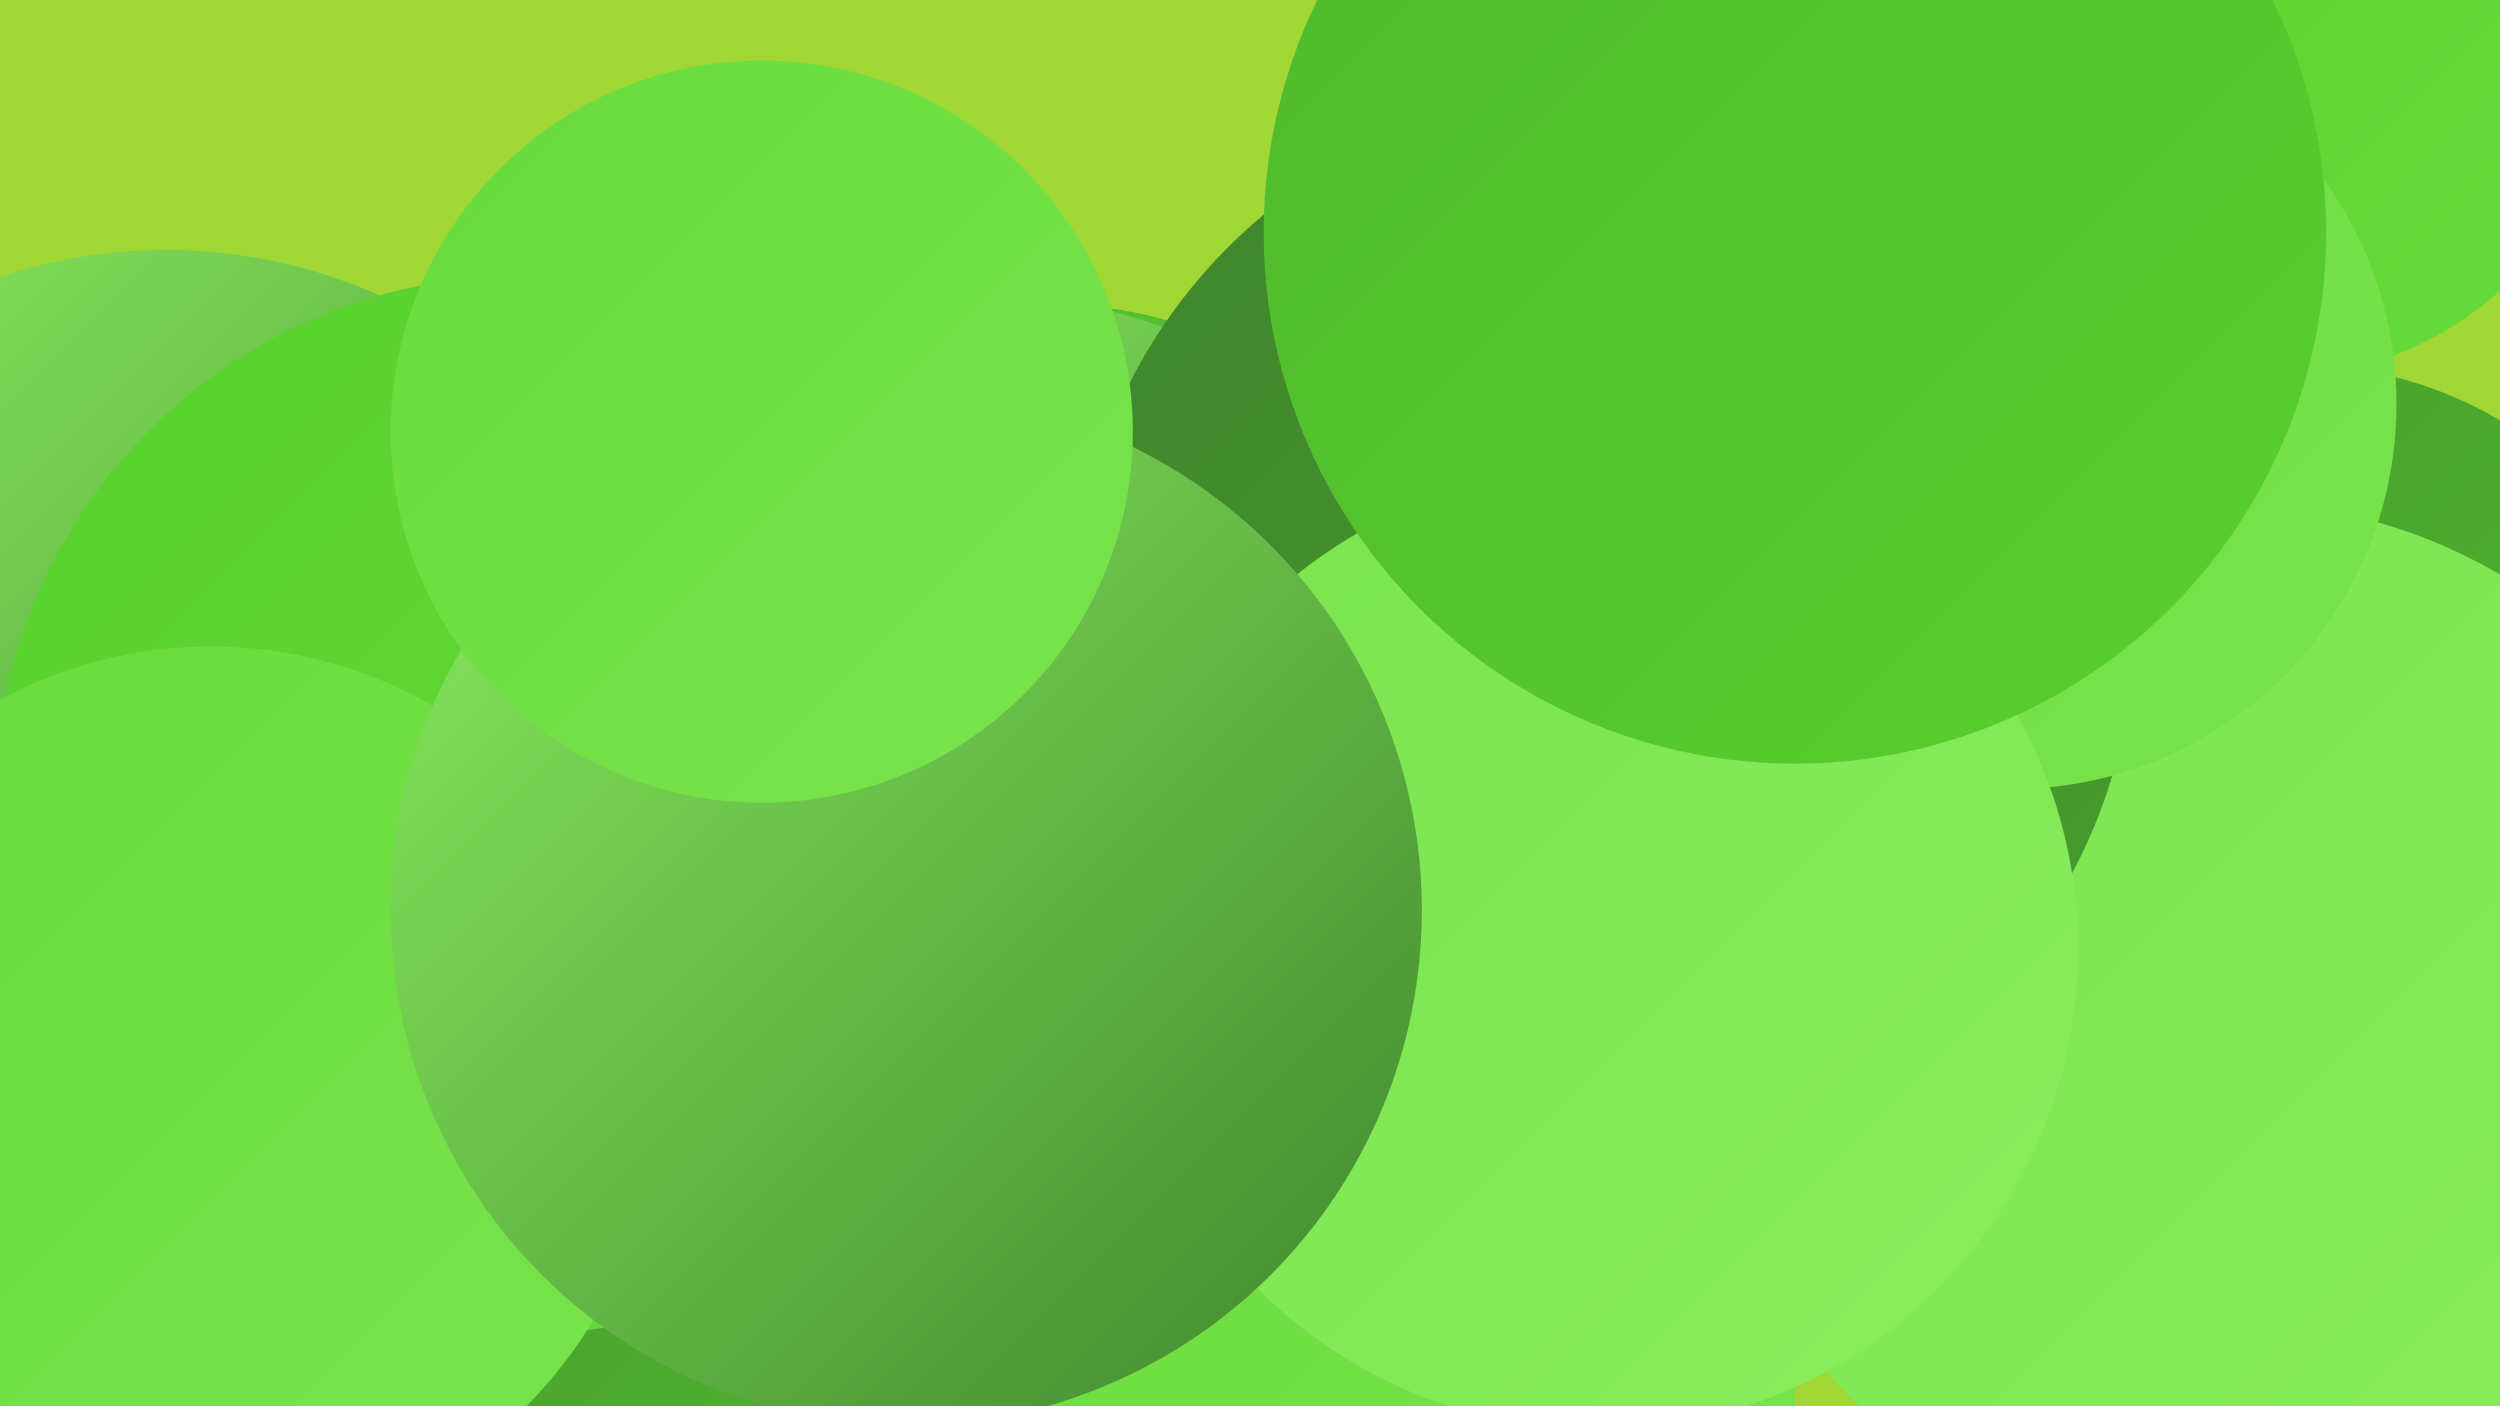
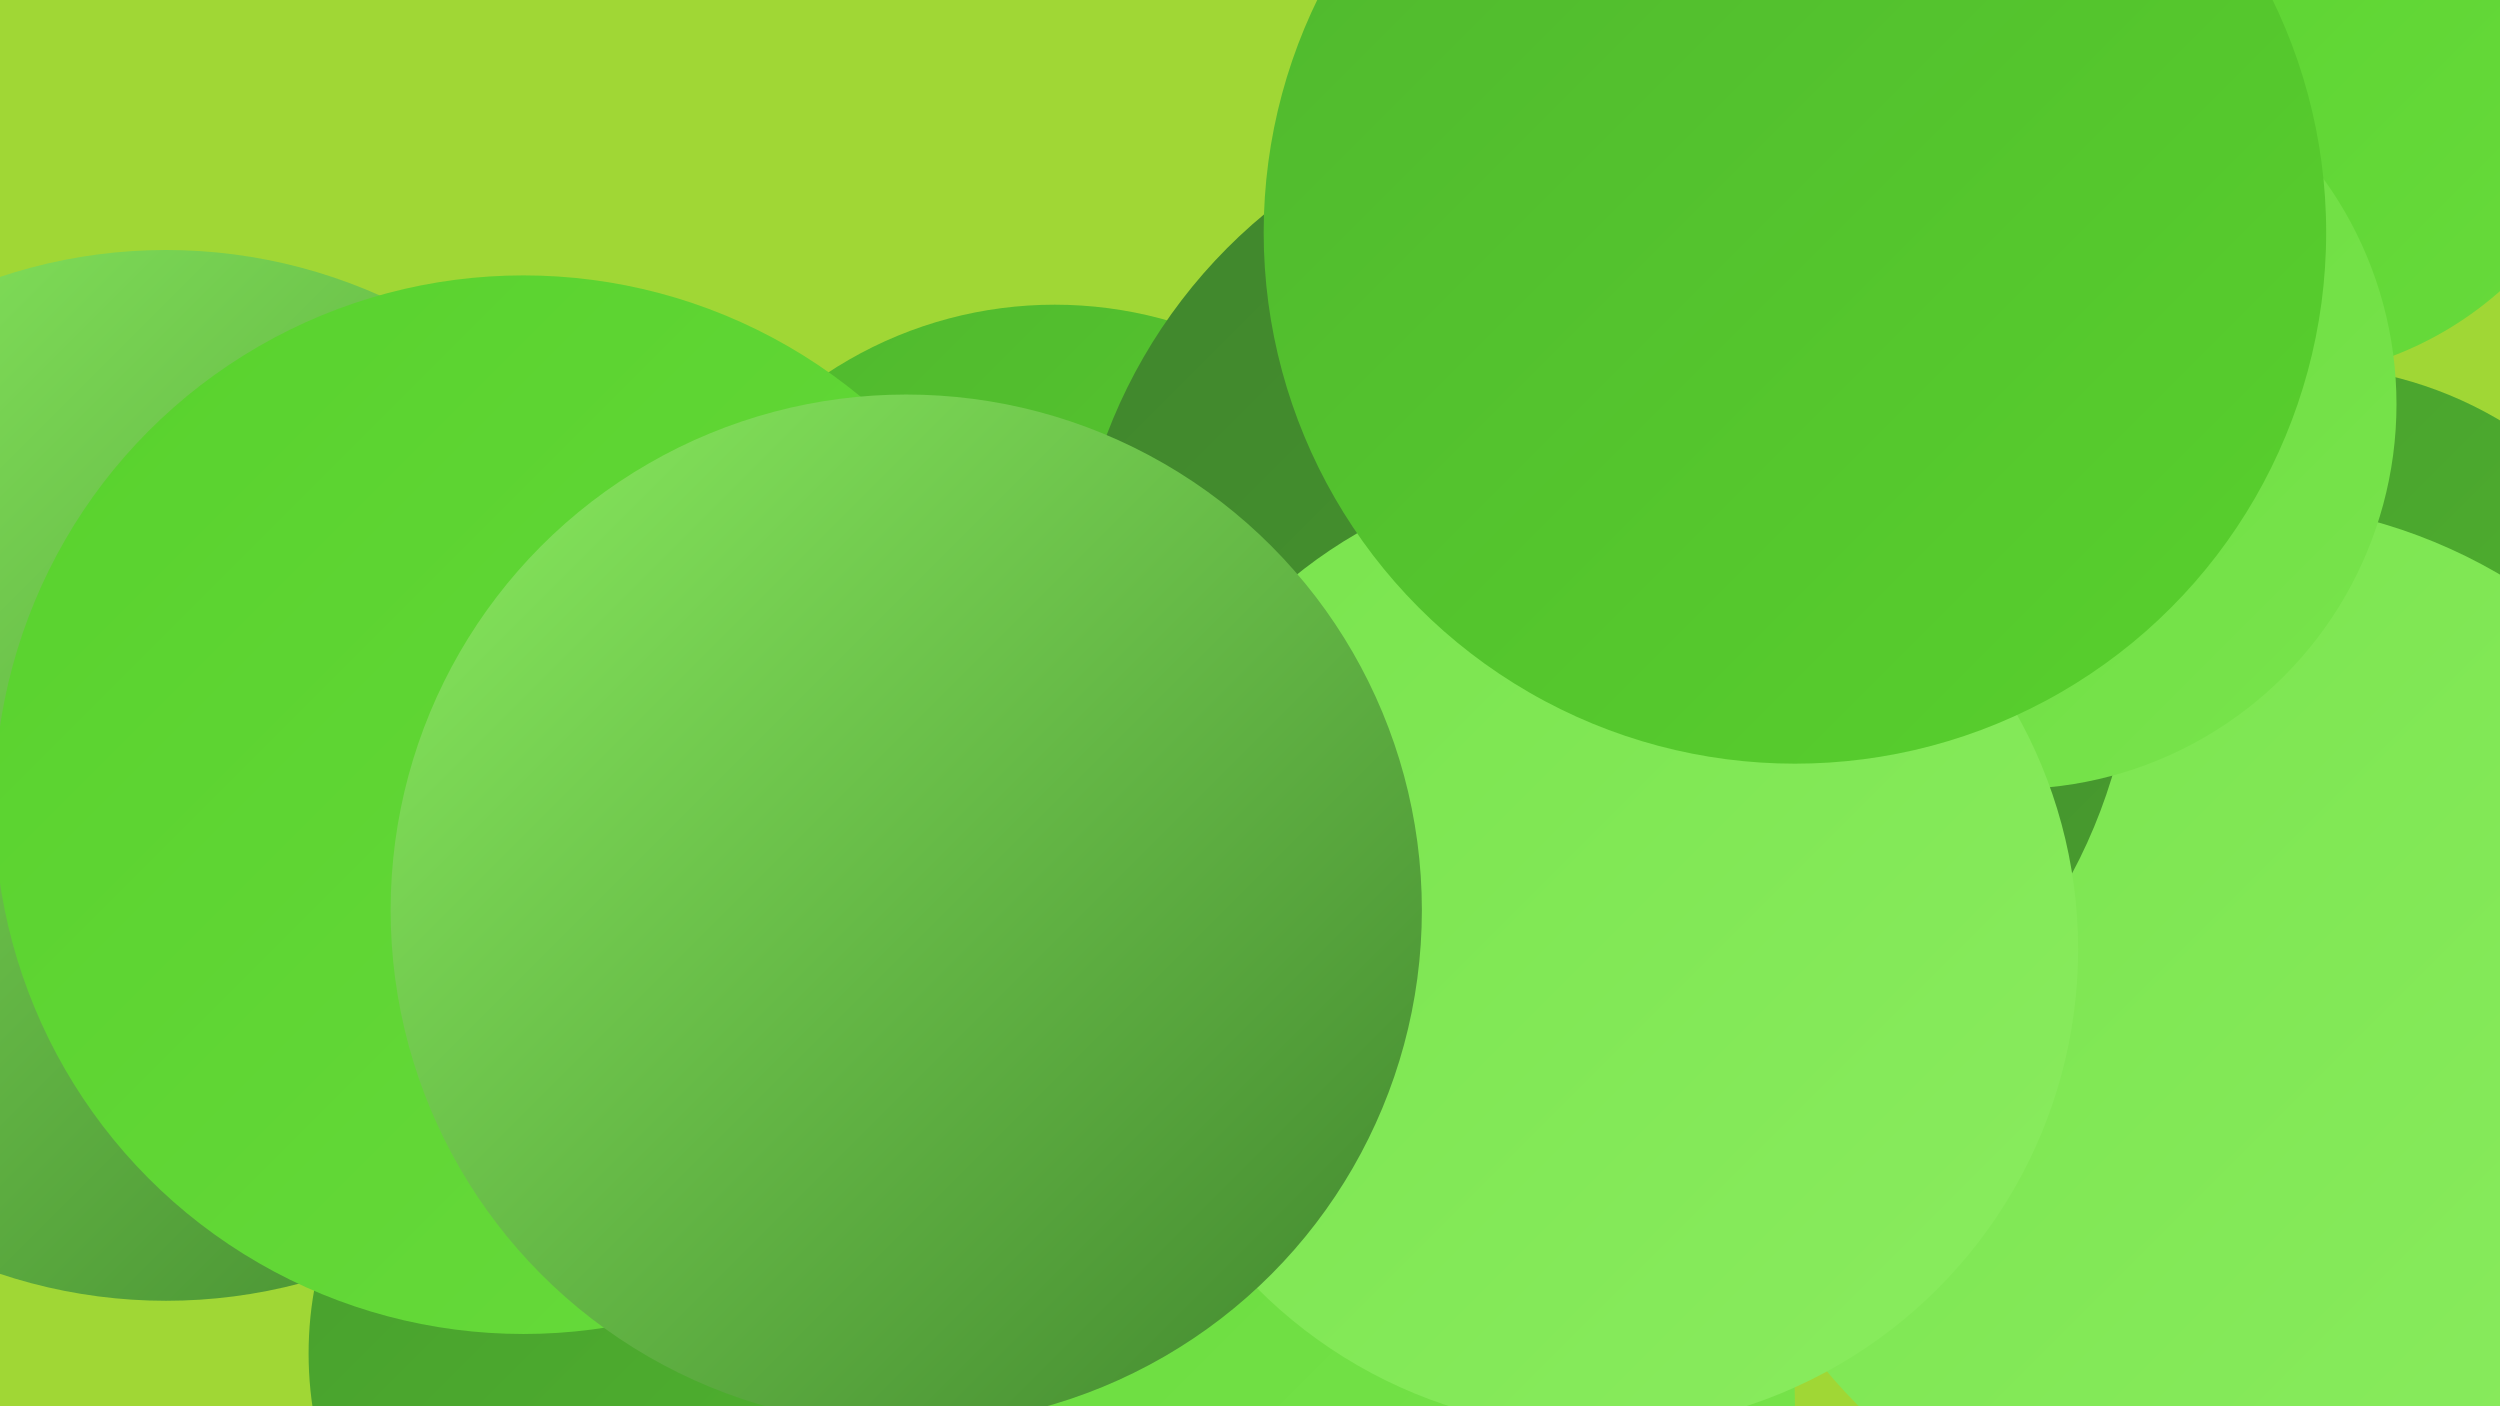
<svg xmlns="http://www.w3.org/2000/svg" width="1280" height="720">
  <defs>
    <linearGradient id="grad0" x1="0%" y1="0%" x2="100%" y2="100%">
      <stop offset="0%" style="stop-color:#40852d;stop-opacity:1" />
      <stop offset="100%" style="stop-color:#489d2e;stop-opacity:1" />
    </linearGradient>
    <linearGradient id="grad1" x1="0%" y1="0%" x2="100%" y2="100%">
      <stop offset="0%" style="stop-color:#489d2e;stop-opacity:1" />
      <stop offset="100%" style="stop-color:#50b72e;stop-opacity:1" />
    </linearGradient>
    <linearGradient id="grad2" x1="0%" y1="0%" x2="100%" y2="100%">
      <stop offset="0%" style="stop-color:#50b72e;stop-opacity:1" />
      <stop offset="100%" style="stop-color:#58d12d;stop-opacity:1" />
    </linearGradient>
    <linearGradient id="grad3" x1="0%" y1="0%" x2="100%" y2="100%">
      <stop offset="0%" style="stop-color:#58d12d;stop-opacity:1" />
      <stop offset="100%" style="stop-color:#68db3c;stop-opacity:1" />
    </linearGradient>
    <linearGradient id="grad4" x1="0%" y1="0%" x2="100%" y2="100%">
      <stop offset="0%" style="stop-color:#68db3c;stop-opacity:1" />
      <stop offset="100%" style="stop-color:#79e44d;stop-opacity:1" />
    </linearGradient>
    <linearGradient id="grad5" x1="0%" y1="0%" x2="100%" y2="100%">
      <stop offset="0%" style="stop-color:#79e44d;stop-opacity:1" />
      <stop offset="100%" style="stop-color:#8aec5f;stop-opacity:1" />
    </linearGradient>
    <linearGradient id="grad6" x1="0%" y1="0%" x2="100%" y2="100%">
      <stop offset="0%" style="stop-color:#8aec5f;stop-opacity:1" />
      <stop offset="100%" style="stop-color:#40852d;stop-opacity:1" />
    </linearGradient>
  </defs>
  <rect width="1280" height="720" fill="#a0d735" />
  <circle cx="1161" cy="14" r="180" fill="url(#grad3)" />
  <circle cx="1195" cy="499" r="227" fill="url(#grad0)" />
  <circle cx="85" cy="397" r="269" fill="url(#grad6)" />
-   <circle cx="1131" cy="473" r="189" fill="url(#grad0)" />
-   <circle cx="916" cy="370" r="244" fill="url(#grad5)" />
  <circle cx="1177" cy="389" r="202" fill="url(#grad1)" />
  <circle cx="342" cy="693" r="184" fill="url(#grad1)" />
  <circle cx="540" cy="367" r="211" fill="url(#grad2)" />
  <circle cx="268" cy="412" r="271" fill="url(#grad3)" />
  <circle cx="1143" cy="528" r="271" fill="url(#grad5)" />
-   <circle cx="108" cy="559" r="228" fill="url(#grad4)" />
  <circle cx="834" cy="235" r="218" fill="url(#grad0)" />
-   <circle cx="502" cy="425" r="274" fill="url(#grad6)" />
  <circle cx="821" cy="319" r="272" fill="url(#grad0)" />
  <circle cx="1030" cy="207" r="197" fill="url(#grad4)" />
  <circle cx="656" cy="719" r="263" fill="url(#grad4)" />
  <circle cx="818" cy="486" r="246" fill="url(#grad5)" />
  <circle cx="464" cy="466" r="264" fill="url(#grad6)" />
  <circle cx="919" cy="119" r="272" fill="url(#grad2)" />
-   <circle cx="390" cy="221" r="190" fill="url(#grad4)" />
</svg>